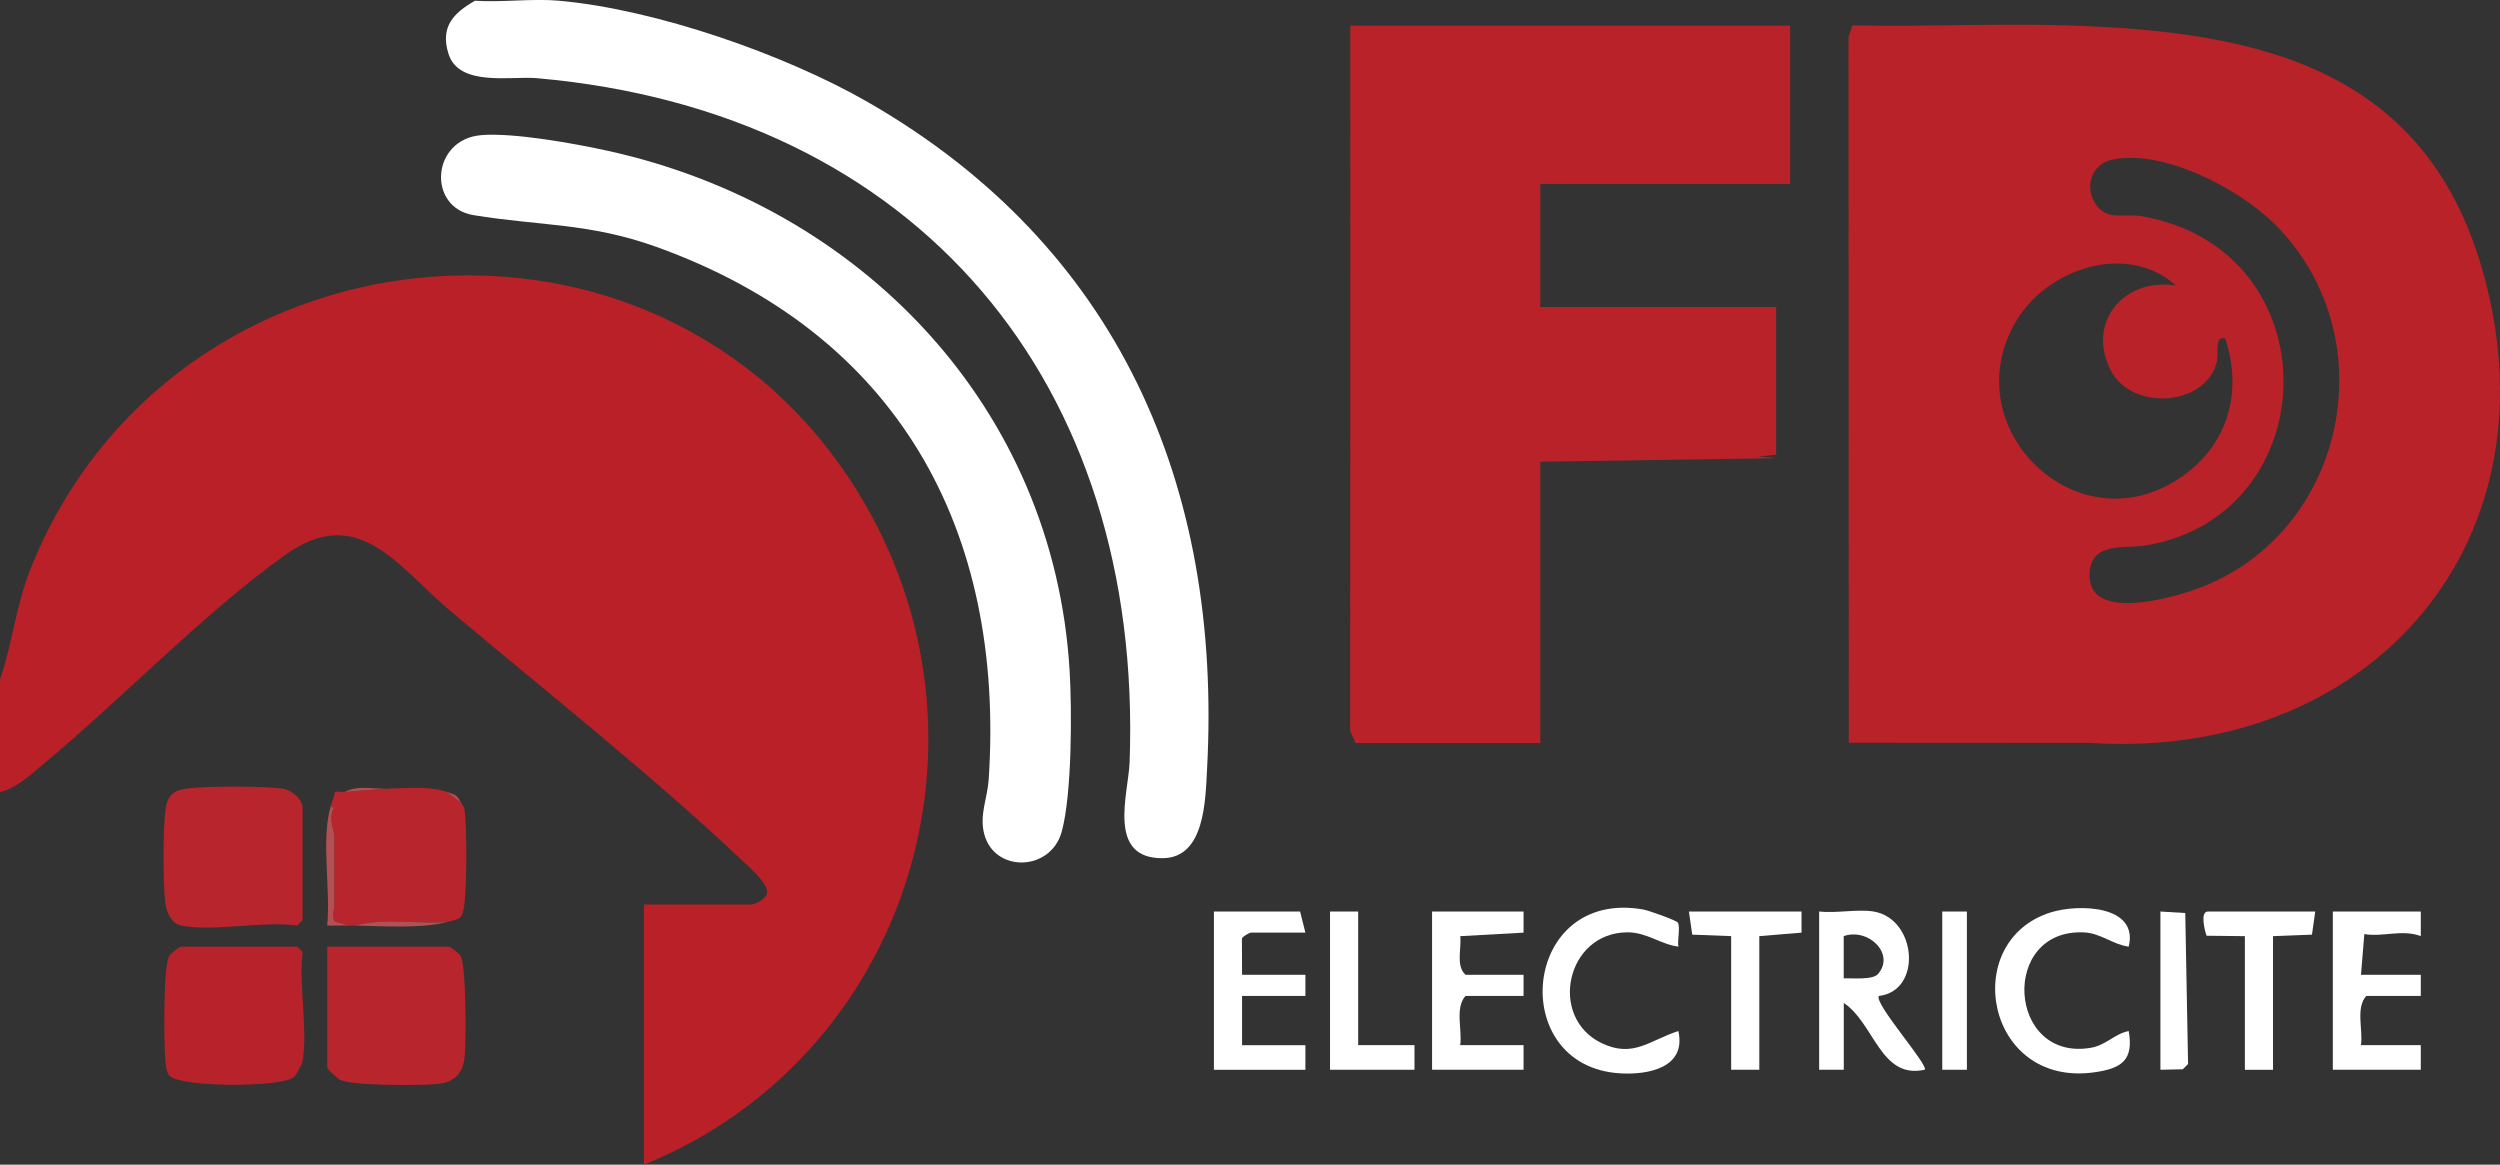
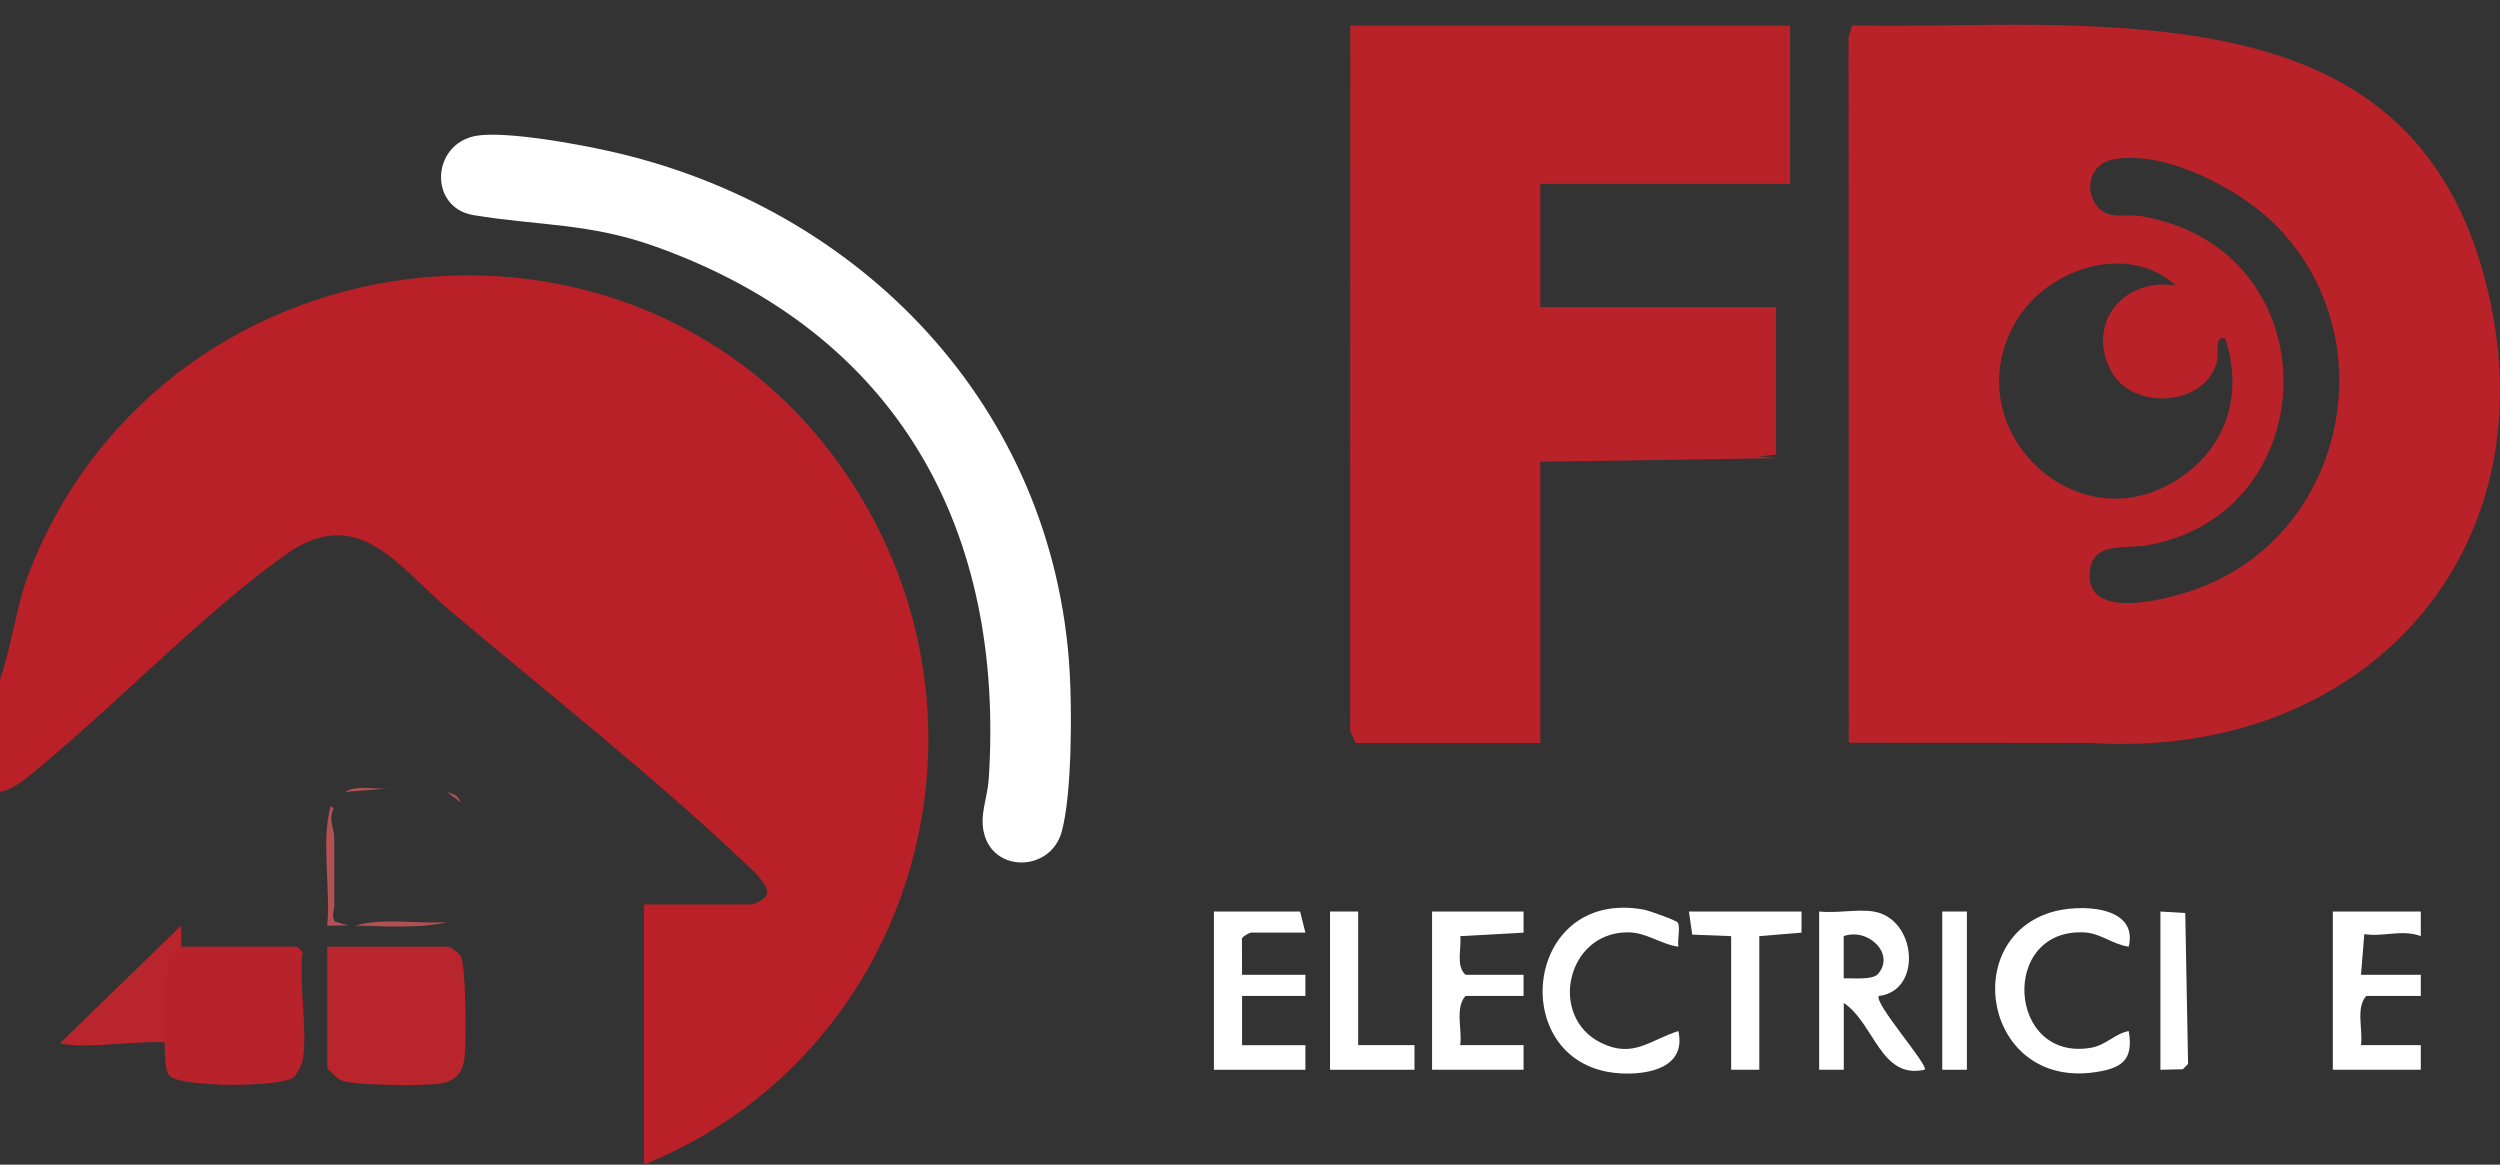
<svg xmlns="http://www.w3.org/2000/svg" id="Calque_1" data-name="Calque 1" width="710.51" height="331.01" viewBox="0 0 710.51 331.01">
  <rect x="0" y="0" width="710.51" height="331.01" fill="#333333" stroke="none" />
  <defs>
    <style>      .cls-1 {        fill: #b9252c;      }      .cls-2 {        fill: #b92229;      }      .cls-3 {        fill: #b35053;      }      .cls-4 {        fill: #b8252c;      }      .cls-5 {        fill: #fff;      }      .cls-6 {        fill: #b8222a;      }      .cls-7 {        fill: #b92028;      }    </style>
  </defs>
  <path class="cls-7" d="M0,193.1c3.51-10.13,4.54-20.94,8.5-30.98,39.5-100.06,178.47-114.42,235.3-22.3,42.83,69.41,14.47,160.65-60.81,191.19v-73.95h30.5c1.09,0,4.48-1.72,4.52-3.45.05-2.57-4.14-6.28-6.01-8.06-25.87-24.53-56.55-48.82-84.03-71.93-14.78-12.43-26.05-30.83-46.9-15.92-23.12,16.54-46.37,40.82-68.61,59.35-3.44,2.87-8.08,7.27-12.47,8.02v-31.98Z" />
-   <path class="cls-5" d="M159,.22c27.28,2.45,63.98,15.19,87.67,28.81,70.99,40.81,100.74,108.71,96.38,189.6-.48,8.87-.63,25.12-12.53,25.27-16.12.21-9.8-18.44-9.48-27.28,3.94-107.53-59.97-184.88-168.55-194.41-7.22-.63-22.09,2.55-25.04-6.95-2.38-7.67,1.43-11.56,7.55-15.05,7.78.51,16.33-.69,24,0Z" />
  <path class="cls-2" d="M587.42,7.22c54.79,1.63,102.83,12.21,118.71,71.74,20.68,77.51-34.4,137.26-112.16,132.17l-68.55-.04-.07-200.5,1.07-3.38c20.29.45,40.72-.6,61,0ZM600.13,45.41c-5.66,1.27-7.71,7.54-4.73,12.31,3.29,5.25,8.2,2.85,13.26,3.73,54.38,9.44,52.75,84.97,1.15,93.58-6.02,1.01-15.95-1.38-15.95,8.6,0,13.09,23.71,6.29,31.08,3.52,42.45-15.95,53.53-72.44,21-103.98-10.07-9.76-31.49-20.97-45.82-17.75ZM618.42,81.16c-13.79-12.45-36.52-4.93-45.42,10.09-18.21,30.75,18.63,65.83,48.33,43.3,12.34-9.36,15.89-23.83,11.08-38.39-3.27-.76-1.68,4.27-2.46,7.03-3.49,12.36-24.14,13.64-30.09,2.03-7-13.66,3.9-26.46,18.56-24.06Z" />
  <path class="cls-2" d="M508.77,7.3v44.97h-71v34.98h67v41.97l-5.01.5,5.01.5-67,1v79.95h-52.5l-1.55-3.45.05-200.42h125Z" />
  <path class="cls-5" d="M136.79,38.4c9.26-.74,26.57,2.39,36.03,4.48,71.92,15.88,126.7,72.83,131.17,147.73.68,11.45.67,35.01-2.23,45.72-3.11,11.45-19.27,11.8-22.08.55-1.34-5.35.96-10.06,1.31-15.31,4.71-71.16-25.96-126.79-94.46-151.41-19.12-6.87-33.24-5.92-51.97-9.02-13.21-2.18-12-21.6,2.24-22.73Z" />
-   <path class="cls-1" d="M51.5,263.05c-2.88-.62-4.2-3.85-4.52-6.48-.68-5.67-.66-20.33,0-26.02.51-4.42,2.11-5.99,6.5-6.5,5.71-.66,21.37-.69,26.96.11,2.52.36,5.56,3.1,5.56,5.4v31.98l-1.5,1.5c-9.4-1.38-24.34,1.86-33,0Z" />
+   <path class="cls-1" d="M51.5,263.05v31.98l-1.5,1.5c-9.4-1.38-24.34,1.86-33,0Z" />
  <path class="cls-4" d="M93,269.05h34.5c.54,0,2.95,1.89,3.4,2.6,1.61,2.56,1.62,24.66,1.13,28.9-.54,4.63-2.9,6.96-7.5,7.5-4.62.53-24.6.55-27.89-1.15-.7-.36-3.63-3.12-3.63-3.37v-34.48Z" />
  <path class="cls-6" d="M86,301.53c-.15.88-1.72,3.91-2.45,4.55-3.45,3.05-32.06,2.97-35.32-.29-1.11-1.11-1.14-3.67-1.28-5.22-.39-4.57-.55-26.22,1.15-28.92.45-.71,2.85-2.6,3.4-2.6h33l1.5,1.5c-1.14,9.3,1.54,22.17,0,30.98Z" />
-   <path class="cls-1" d="M127,225.08l4,3c.41.82.86.84,1.06,2.39.68,5.42.61,21.63-.15,27.03-.57,4.02-1.54,3.64-4.91,4.55-8.45.61-17.86-1.29-26,1-.67-.01-1.34.03-2,0l-3.83-1.15c-1.06-1.5-.17-3.17-.17-4.35v-19.99c0-1.61-1.75-4.79-.16-7.83l-.84-.66c.37-1.27.99-2.51,1.14-3.87.48-.47,2.03-.06,2.86-.12,4.2-.31,10.33-.9,14-1,4.99-.13,10.39-.62,15,1Z" />
  <path class="cls-5" d="M532.5,259.06c12.24,2.03,13.92,22.54,1.5,23.99-1.64,1.9,14.31,19.85,13,20.97-12.55,2.81-14.28-13.17-22.99-18.98v18.99h-7v-44.97c4.77.55,10.96-.75,15.5,0ZM533.75,276.8c4.97-5.78-2.89-13.2-9.76-10.75v12c2.38-.1,8.22.54,9.76-1.25Z" />
  <path class="cls-5" d="M433,259.06v6s-17.99,1-17.99,1c.41,3.57-1.33,8.36,1.49,10.98h16.5v6h-16.5c-3.06,3.46-.88,9.55-1.5,13.99h18v7h-26v-44.97h26Z" />
  <path class="cls-5" d="M476.84,262.21c.78,1.25-.17,5.06.16,6.83-5.1-.67-9-4.09-14.5-4.07-17.35.08-22.53,24.09-7.39,31.45,9.07,4.41,13.74-.8,21.89-3.39,2.3,10.41-8.49,12.49-16.53,12.02-32.51-1.9-28.03-52.7,6.59-46.56,1.5.27,9.39,3.08,9.78,3.71Z" />
  <path class="cls-5" d="M371,265.05h-15.5c-.28,0-2.33,1.03-2.54,1.69l.04,10.31h18v6h-18v13.99h18v7h-26v-44.97h24.5l1.5,6Z" />
  <path class="cls-5" d="M604.99,269.04c-4.33-.54-7.98-3.79-12.53-4.04-24.2-1.32-21.99,36.87,1.8,32.78,4.31-.74,6.7-3.97,10.73-4.75,1.46,8.31-2.04,10.63-9.75,11.72-30.9,4.38-38.44-37.26-12.46-45.43,7.93-2.49,25.08-2.11,22.21,9.71Z" />
  <path class="cls-5" d="M688,259.06v6.99c-5.37-2-10.56.31-16.05-.58l-.95,11.57h17v6h-15.5c-3.06,3.46-.88,9.55-1.5,13.99h17v7h-25v-44.97h25Z" />
-   <path class="cls-5" d="M658,259.06l-.93,6.57-11.07.43v37.98h-8v-37.98l-10.89-.12c-.5-1.38-1.91-6.88.39-6.88h30.5Z" />
  <polygon class="cls-5" points="512 259.06 512 265.06 500 266.05 500 304.03 492 304.03 492 266.05 480.94 265.63 480 259.06 512 259.06" />
  <polygon class="cls-5" points="386 259.06 386 297.03 402 297.03 402 304.03 378 304.03 378 259.06 386 259.06" />
  <polygon class="cls-5" points="614 304.03 614 259.06 621.06 259.49 621.86 302.39 620.36 303.89 614 304.03" />
  <rect class="cls-5" x="552" y="259.06" width="7" height="44.97" />
  <path class="cls-3" d="M94,229.07l.84.66c-1.6,3.04.16,6.22.16,7.83v19.99c0,1.18-.89,2.85.17,4.35l3.83,1.15c-1.99-.08-4.01.07-6.01,0,1.03-10.49-1.82-24.25,1.01-33.98Z" />
  <path class="cls-3" d="M127,262.05c-7.01,1.9-18.24,1.16-26,1,8.14-2.29,17.55-.39,26-1Z" />
  <path class="cls-3" d="M112,224.08c-3.67.1-9.8.68-14,1,3.82-2.24,9.58-.46,14-1Z" />
  <path class="cls-3" d="M131,228.08l-4-3c2.19.77,2.81.62,4,3Z" />
</svg>